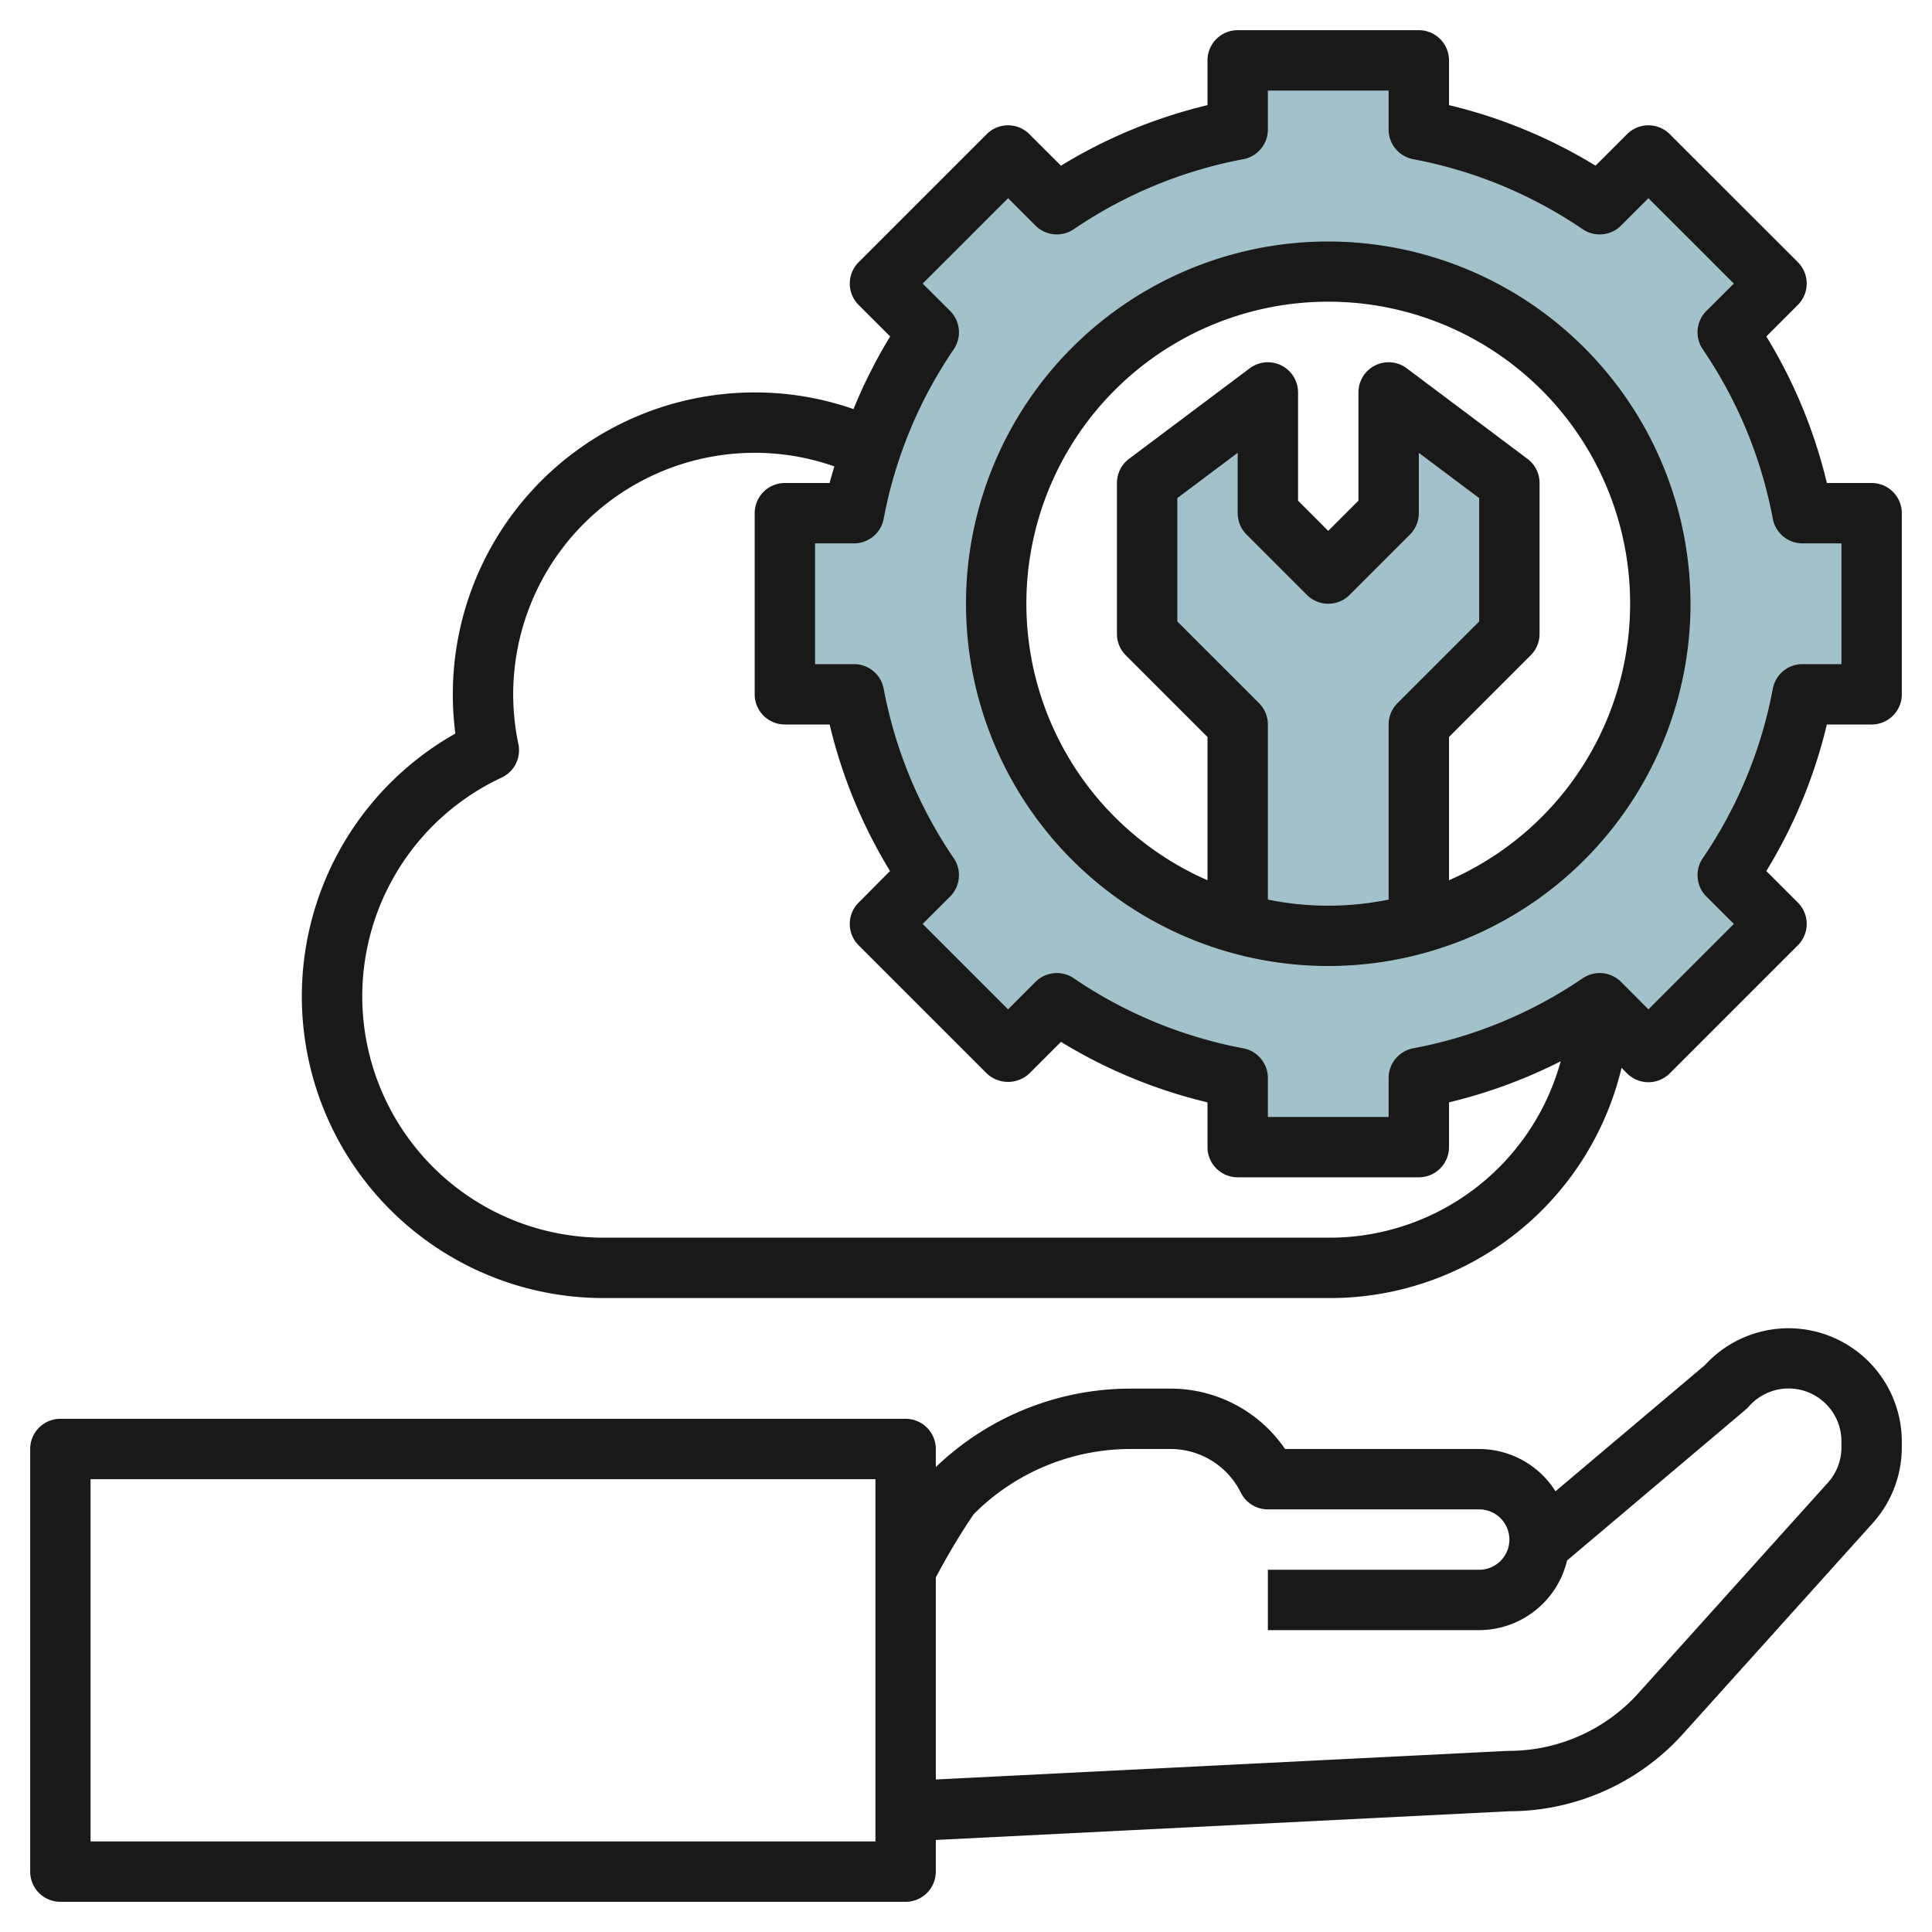
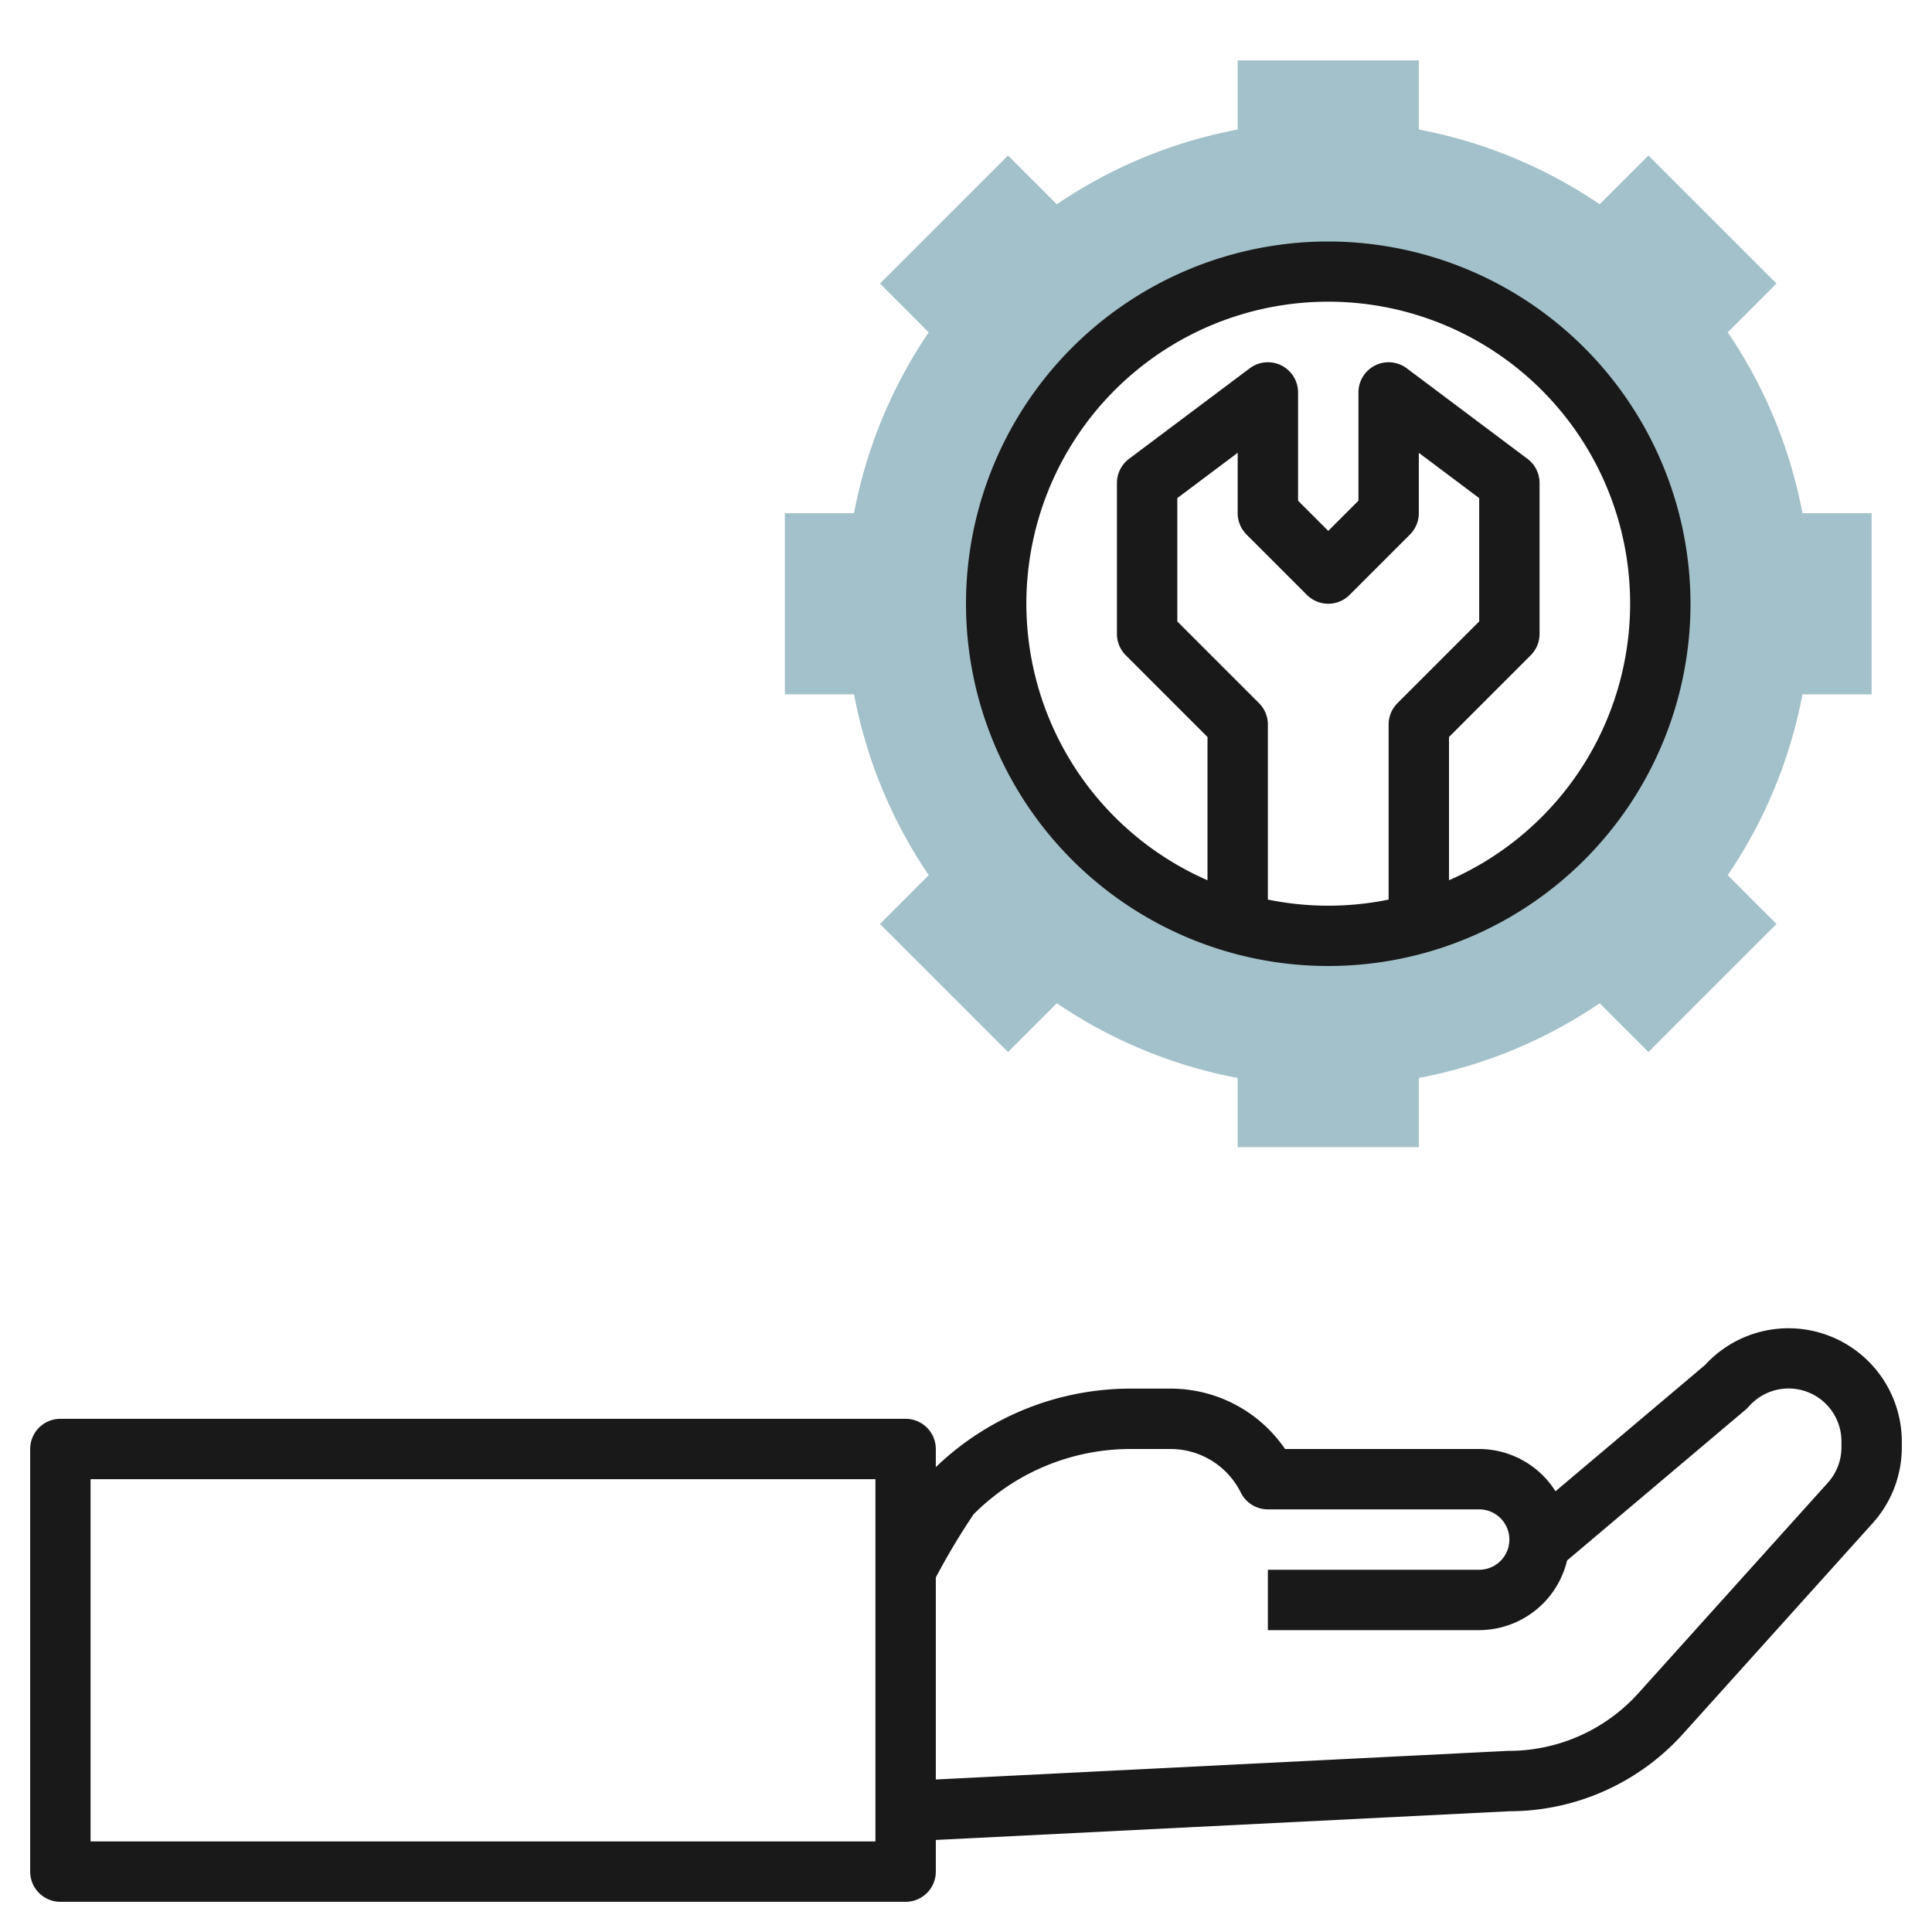
<svg xmlns="http://www.w3.org/2000/svg" viewBox="0 0 64 64" width="512" height="512">
  <g id="Layer_18" data-name="Layer 18">
    <path d="M59.709,17a15.908,15.908,0,0,0-2.475-5.991l1.615-1.616L54.607,5.151,52.991,6.766A15.908,15.908,0,0,0,47,4.291V2H41V4.291a15.908,15.908,0,0,0-5.991,2.475L33.393,5.151,29.151,9.393l1.615,1.616A15.908,15.908,0,0,0,28.291,17H26v6h2.291a15.908,15.908,0,0,0,2.475,5.991l-1.615,1.616,4.242,4.242,1.616-1.615A15.908,15.908,0,0,0,41,35.709V38h6V35.709a15.908,15.908,0,0,0,5.991-2.475l1.616,1.615,4.242-4.242-1.615-1.616A15.908,15.908,0,0,0,59.709,23H62V17ZM44,31A11,11,0,1,1,55,20,11,11,0,0,1,44,31Z" style="fill:#a3c1ca" />
-     <path d="M47,30.586a11.084,11.084,0,0,1-6,0V24l-3-3V16l4-3v4l2,2,2-2V13l4,3v5l-3,3v6.586Z" style="fill:#a3c1ca" />
-     <path d="M62,16H60.517a16.763,16.763,0,0,0-2.005-4.855L59.557,10.1a1,1,0,0,0,0-1.414L55.313,4.444a1,1,0,0,0-1.414,0L52.854,5.488A16.785,16.785,0,0,0,48,3.483V2a1,1,0,0,0-1-1H41a1,1,0,0,0-1,1V3.483a16.785,16.785,0,0,0-4.854,2.005L34.1,4.444a1,1,0,0,0-1.414,0L28.443,8.687a1,1,0,0,0,0,1.414l1.045,1.044a16.8,16.8,0,0,0-1.215,2.407A9.888,9.888,0,0,0,25,13a10,10,0,0,0-9.915,11.3A9.994,9.994,0,0,0,20,43H44a9.93,9.93,0,0,0,9.716-7.627l.183.184a1,1,0,0,0,1.414,0l4.244-4.244a1,1,0,0,0,0-1.414l-1.045-1.045A16.735,16.735,0,0,0,60.517,24H62a1,1,0,0,0,1-1V17A1,1,0,0,0,62,16ZM44,41H20a7.995,7.995,0,0,1-3.383-15.241,1,1,0,0,0,.555-1.112A8,8,0,0,1,25,15a7.917,7.917,0,0,1,2.638.45c-.051.184-.11.364-.155.55H26a1,1,0,0,0-1,1v6a1,1,0,0,0,1,1h1.483a16.735,16.735,0,0,0,2,4.854L28.443,29.9a1,1,0,0,0,0,1.414l4.244,4.244a1.029,1.029,0,0,0,1.414,0l1.045-1.045A16.757,16.757,0,0,0,40,36.517V38a1,1,0,0,0,1,1h6a1,1,0,0,0,1-1V36.517a16.864,16.864,0,0,0,3.7-1.361A7.942,7.942,0,0,1,44,41ZM61,22H59.709a1,1,0,0,0-.982.813,14.817,14.817,0,0,1-2.32,5.615,1,1,0,0,0,.119,1.27l.91.908-2.83,2.83-.908-.91a1,1,0,0,0-1.269-.119,14.842,14.842,0,0,1-5.616,2.32,1,1,0,0,0-.813.982V37H42V35.709a1,1,0,0,0-.813-.982,14.842,14.842,0,0,1-5.616-2.32,1,1,0,0,0-1.269.119l-.908.91-2.83-2.83.91-.908a1,1,0,0,0,.119-1.27,14.817,14.817,0,0,1-2.32-5.615A1,1,0,0,0,28.291,22H27V18h1.291a1,1,0,0,0,.982-.813,14.824,14.824,0,0,1,2.32-5.615,1,1,0,0,0-.119-1.271l-.91-.907,2.83-2.829.908.908a1,1,0,0,0,1.269.12,14.855,14.855,0,0,1,5.616-2.32A1,1,0,0,0,42,4.291V3h4V4.291a1,1,0,0,0,.813.982,14.855,14.855,0,0,1,5.616,2.32,1,1,0,0,0,1.269-.12l.908-.908,2.83,2.829-.91.907a1,1,0,0,0-.119,1.271,14.824,14.824,0,0,1,2.32,5.615,1,1,0,0,0,.982.813H61Z" style="fill:#191919" />
    <path d="M44,8A12,12,0,1,0,56,20,12.013,12.013,0,0,0,44,8ZM42,29.8V24a1,1,0,0,0-.293-.707L39,20.586V16.5L41,15v2a1,1,0,0,0,.293.707l2,2a1,1,0,0,0,1.414,0l2-2A1,1,0,0,0,47,17V15l2,1.5v4.086l-2.707,2.707A1,1,0,0,0,46,24v5.8a10,10,0,0,1-4,0Zm6-.639V24.414l2.707-2.707A1,1,0,0,0,51,21V16a1,1,0,0,0-.4-.8l-4-3A1,1,0,0,0,45,13v3.586l-1,1-1-1V13a1,1,0,0,0-1.6-.8l-4,3a1,1,0,0,0-.4.8v5a1,1,0,0,0,.293.707L40,24.414v4.745a10,10,0,1,1,8,0Z" style="fill:#191919" />
    <path d="M59.248,44a3.751,3.751,0,0,0-2.769,1.22L51.528,49.4A3,3,0,0,0,49,48H42.569a4.59,4.59,0,0,0-3.8-2H37.471A9.309,9.309,0,0,0,31,48.6V48a1,1,0,0,0-1-1H2a1,1,0,0,0-1,1V62a1,1,0,0,0,1,1H30a1,1,0,0,0,1-1V60.951L50,60a7.75,7.75,0,0,0,5.75-2.561l6.288-6.986A3.752,3.752,0,0,0,63,47.944v-.192A3.757,3.757,0,0,0,59.248,44ZM29,61H3V49H29ZM61,47.944a1.754,1.754,0,0,1-.449,1.172L54.264,56.1A5.78,5.78,0,0,1,49.95,58L31,58.948V52.256a22.634,22.634,0,0,1,1.253-2.095A7.333,7.333,0,0,1,37.471,48h1.293a2.6,2.6,0,0,1,2.341,1.447A1,1,0,0,0,42,50h7a1,1,0,0,1,0,2H42v2h7a3,3,0,0,0,2.911-2.307L57.822,46.7a1.074,1.074,0,0,0,.108-.105A1.751,1.751,0,0,1,61,47.752Z" style="fill:#191919" />
  </g>
</svg>